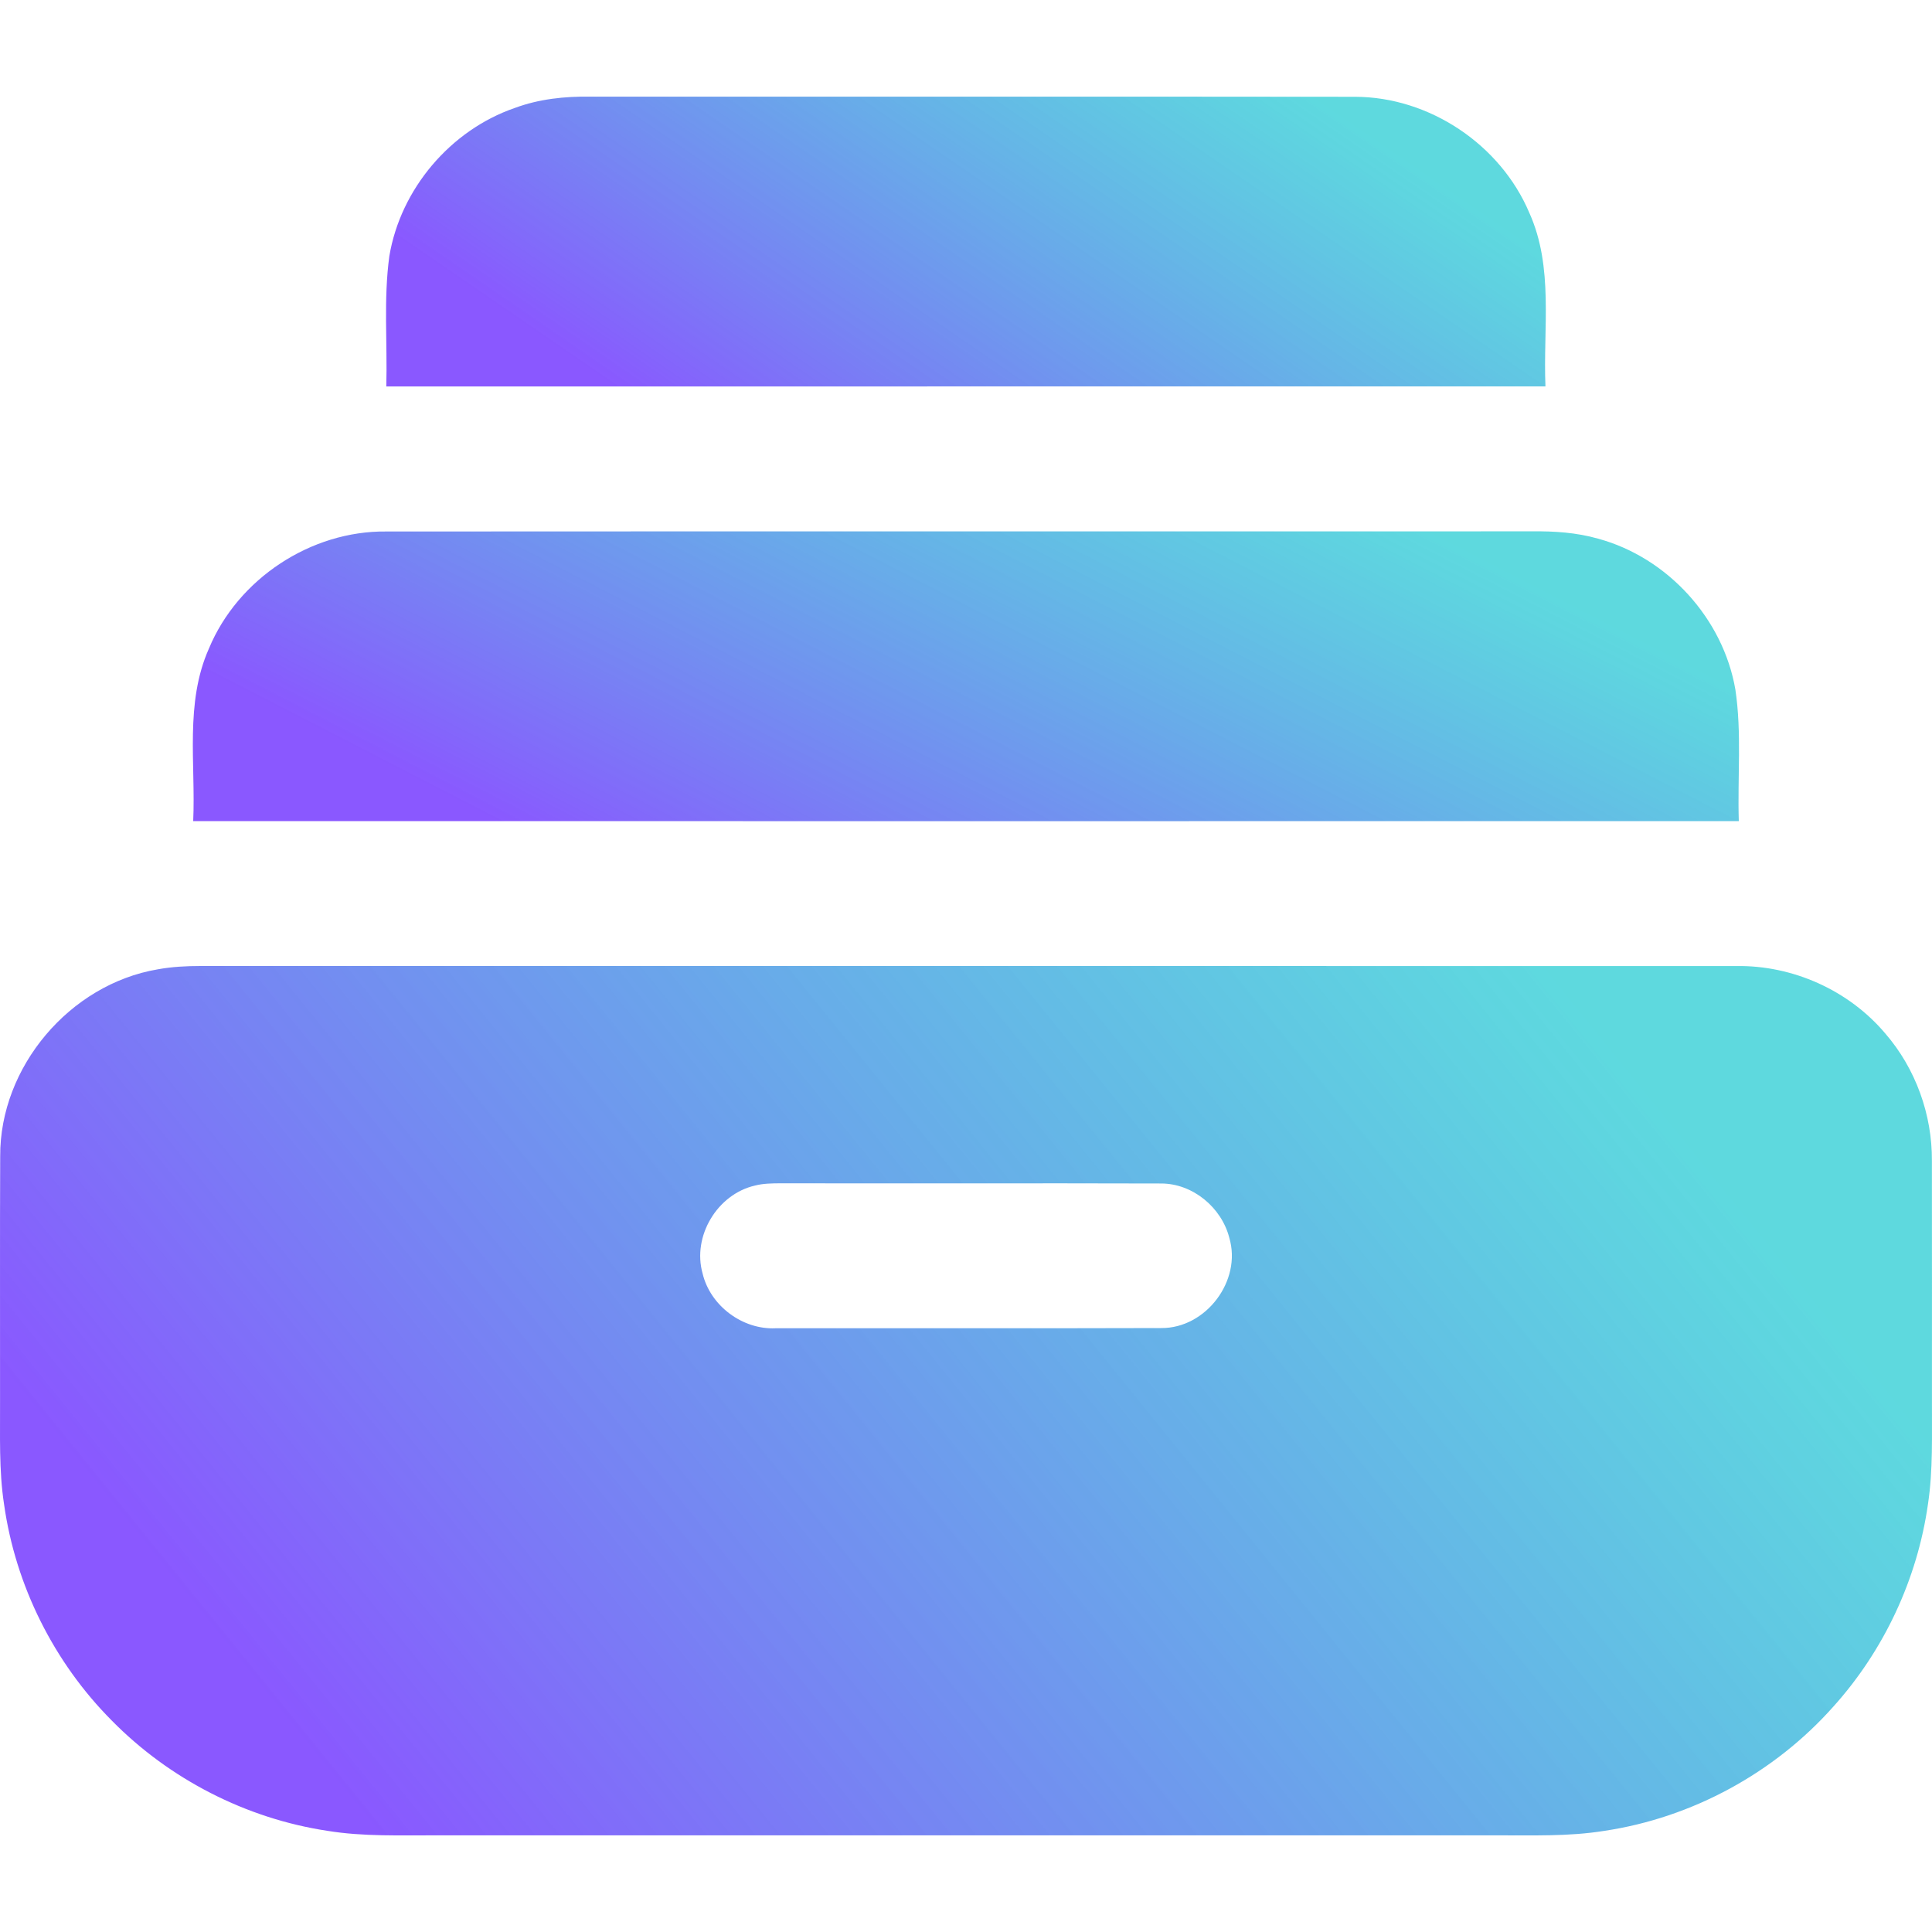
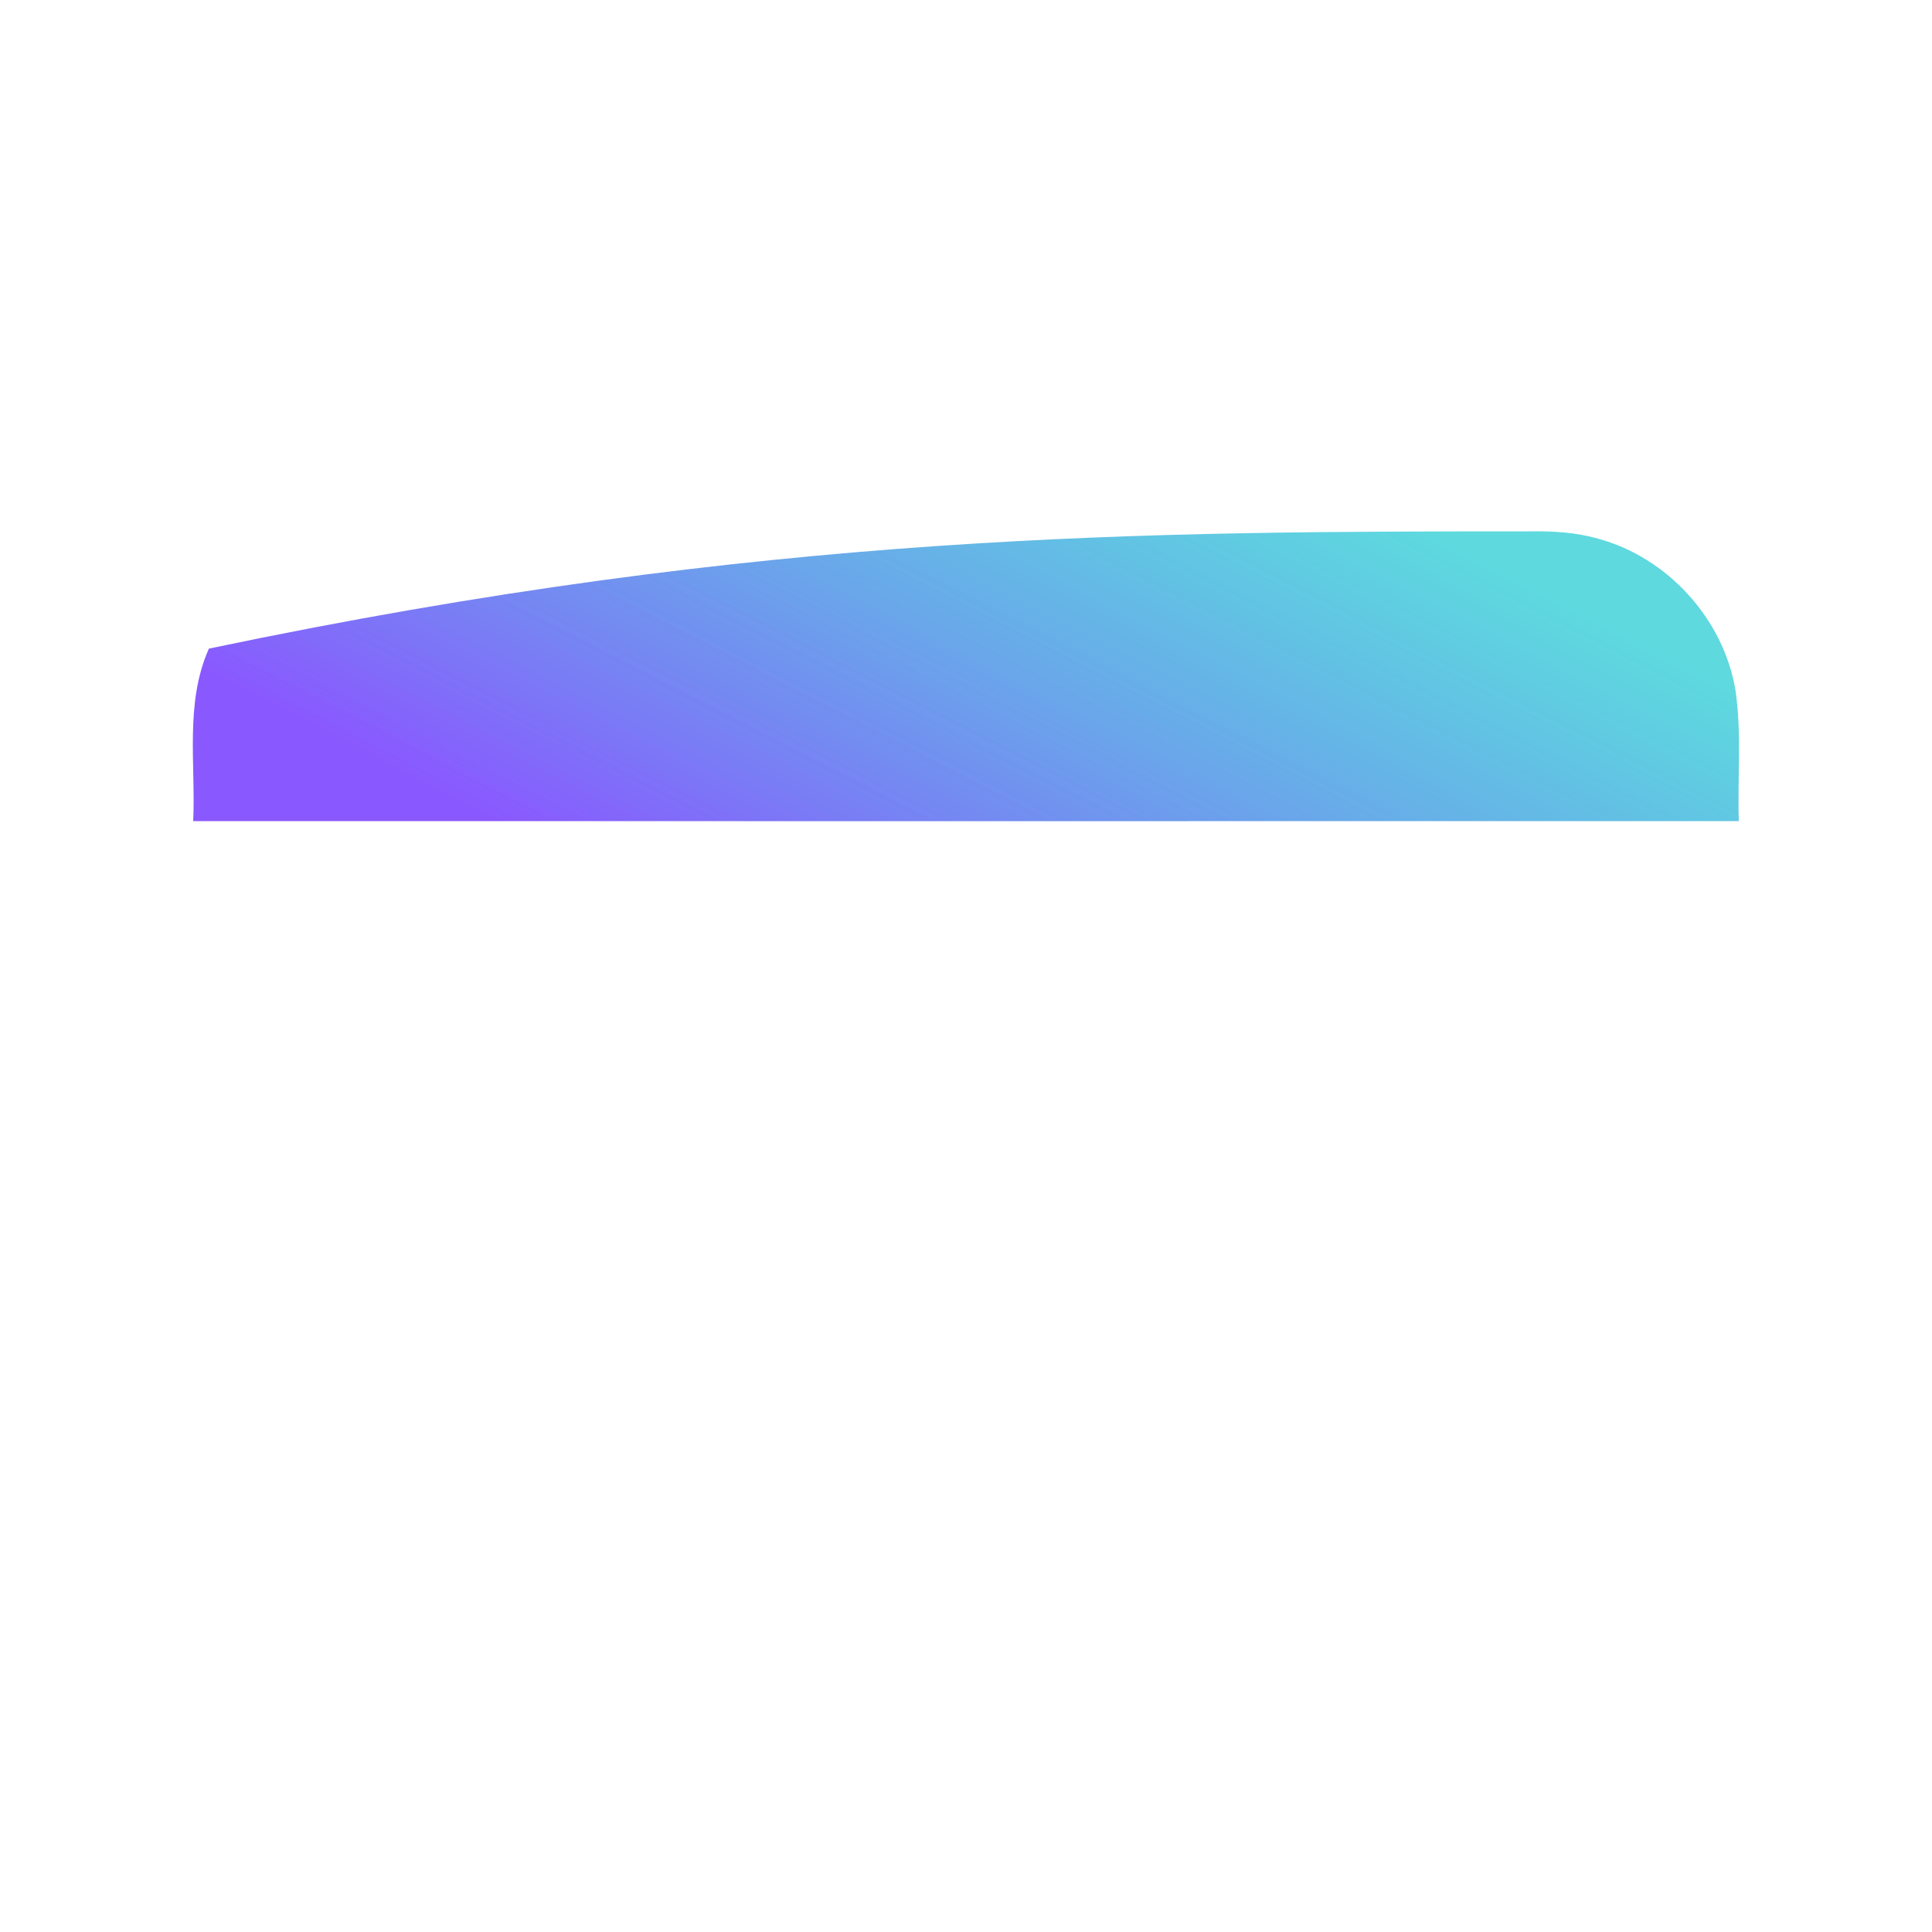
<svg xmlns="http://www.w3.org/2000/svg" width="40" height="40" viewBox="0 0 40 40" fill="none">
-   <path d="M10.659 2.235C11.157 2.05 11.691 1.993 12.219 2.001C17.499 2.004 22.779 1.997 28.058 2.004C29.594 2.008 31.064 2.992 31.662 4.404C32.173 5.535 31.946 6.802 31.997 8C23.997 8.001 15.997 8.001 7.998 8.001C8.022 7.102 7.939 6.196 8.061 5.302C8.294 3.912 9.326 2.694 10.659 2.235Z" fill="url(#paint0_linear_1853_1480)" />
-   <path d="M4.325 13.429C4.924 11.984 6.436 10.986 7.999 11.004C15.904 10.999 23.809 11.004 31.714 11.001C32.175 10.995 32.64 11.025 33.085 11.152C34.524 11.542 35.676 12.806 35.929 14.276C36.064 15.177 35.971 16.093 36 17C25.333 17.002 14.667 17.002 4 17C4.053 15.81 3.824 14.554 4.325 13.429Z" fill="url(#paint1_linear_1853_1480)" />
-   <path d="M3.266 20.069C3.56 20.015 3.858 20 4.155 20C14.749 20.001 25.344 19.999 35.939 20.001C37.112 19.98 38.28 20.502 39.036 21.401C39.662 22.125 40.005 23.079 39.998 24.036C40.001 25.689 39.998 27.343 39.999 28.997C39.995 29.713 40.024 30.434 39.916 31.145C39.696 32.694 39.005 34.171 37.958 35.333C36.739 36.706 35.032 37.635 33.215 37.906C32.473 38.026 31.72 37.996 30.973 37.999C23.66 37.999 16.347 37.999 9.034 37.999C8.281 37.996 7.523 38.027 6.777 37.905C5.095 37.651 3.505 36.834 2.314 35.622C1.116 34.419 0.32 32.825 0.084 31.144C-0.025 30.435 0.005 29.717 0.001 29.003C0.003 27.315 -0.004 25.628 0.004 23.94C-0.006 22.089 1.444 20.378 3.266 20.069ZM15.63 24.546C14.85 24.725 14.328 25.596 14.547 26.368C14.707 27.036 15.375 27.534 16.06 27.5C18.721 27.498 21.382 27.504 24.043 27.496C24.968 27.503 25.715 26.515 25.451 25.626C25.291 25 24.695 24.503 24.041 24.503C21.415 24.495 18.789 24.504 16.163 24.499C15.985 24.5 15.804 24.501 15.63 24.546Z" fill="url(#paint2_linear_1853_1480)" />
+   <path d="M4.325 13.429C15.904 10.999 23.809 11.004 31.714 11.001C32.175 10.995 32.64 11.025 33.085 11.152C34.524 11.542 35.676 12.806 35.929 14.276C36.064 15.177 35.971 16.093 36 17C25.333 17.002 14.667 17.002 4 17C4.053 15.81 3.824 14.554 4.325 13.429Z" fill="url(#paint1_linear_1853_1480)" />
  <defs>
    <linearGradient id="paint0_linear_1853_1480" x1="10.901" y1="6.791" x2="18.358" y2="-4.078" gradientUnits="userSpaceOnUse">
      <stop stop-color="#8A58FF" />
      <stop offset="1" stop-color="#19C9D1" stop-opacity="0.7" />
    </linearGradient>
    <linearGradient id="paint1_linear_1853_1480" x1="7.87" y1="15.791" x2="14.374" y2="3.152" gradientUnits="userSpaceOnUse">
      <stop stop-color="#8A58FF" />
      <stop offset="1" stop-color="#19C9D1" stop-opacity="0.7" />
    </linearGradient>
    <linearGradient id="paint2_linear_1853_1480" x1="4.845" y1="34.369" x2="28.292" y2="15.389" gradientUnits="userSpaceOnUse">
      <stop stop-color="#8A58FF" />
      <stop offset="1" stop-color="#19C9D1" stop-opacity="0.7" />
    </linearGradient>
  </defs>
</svg>